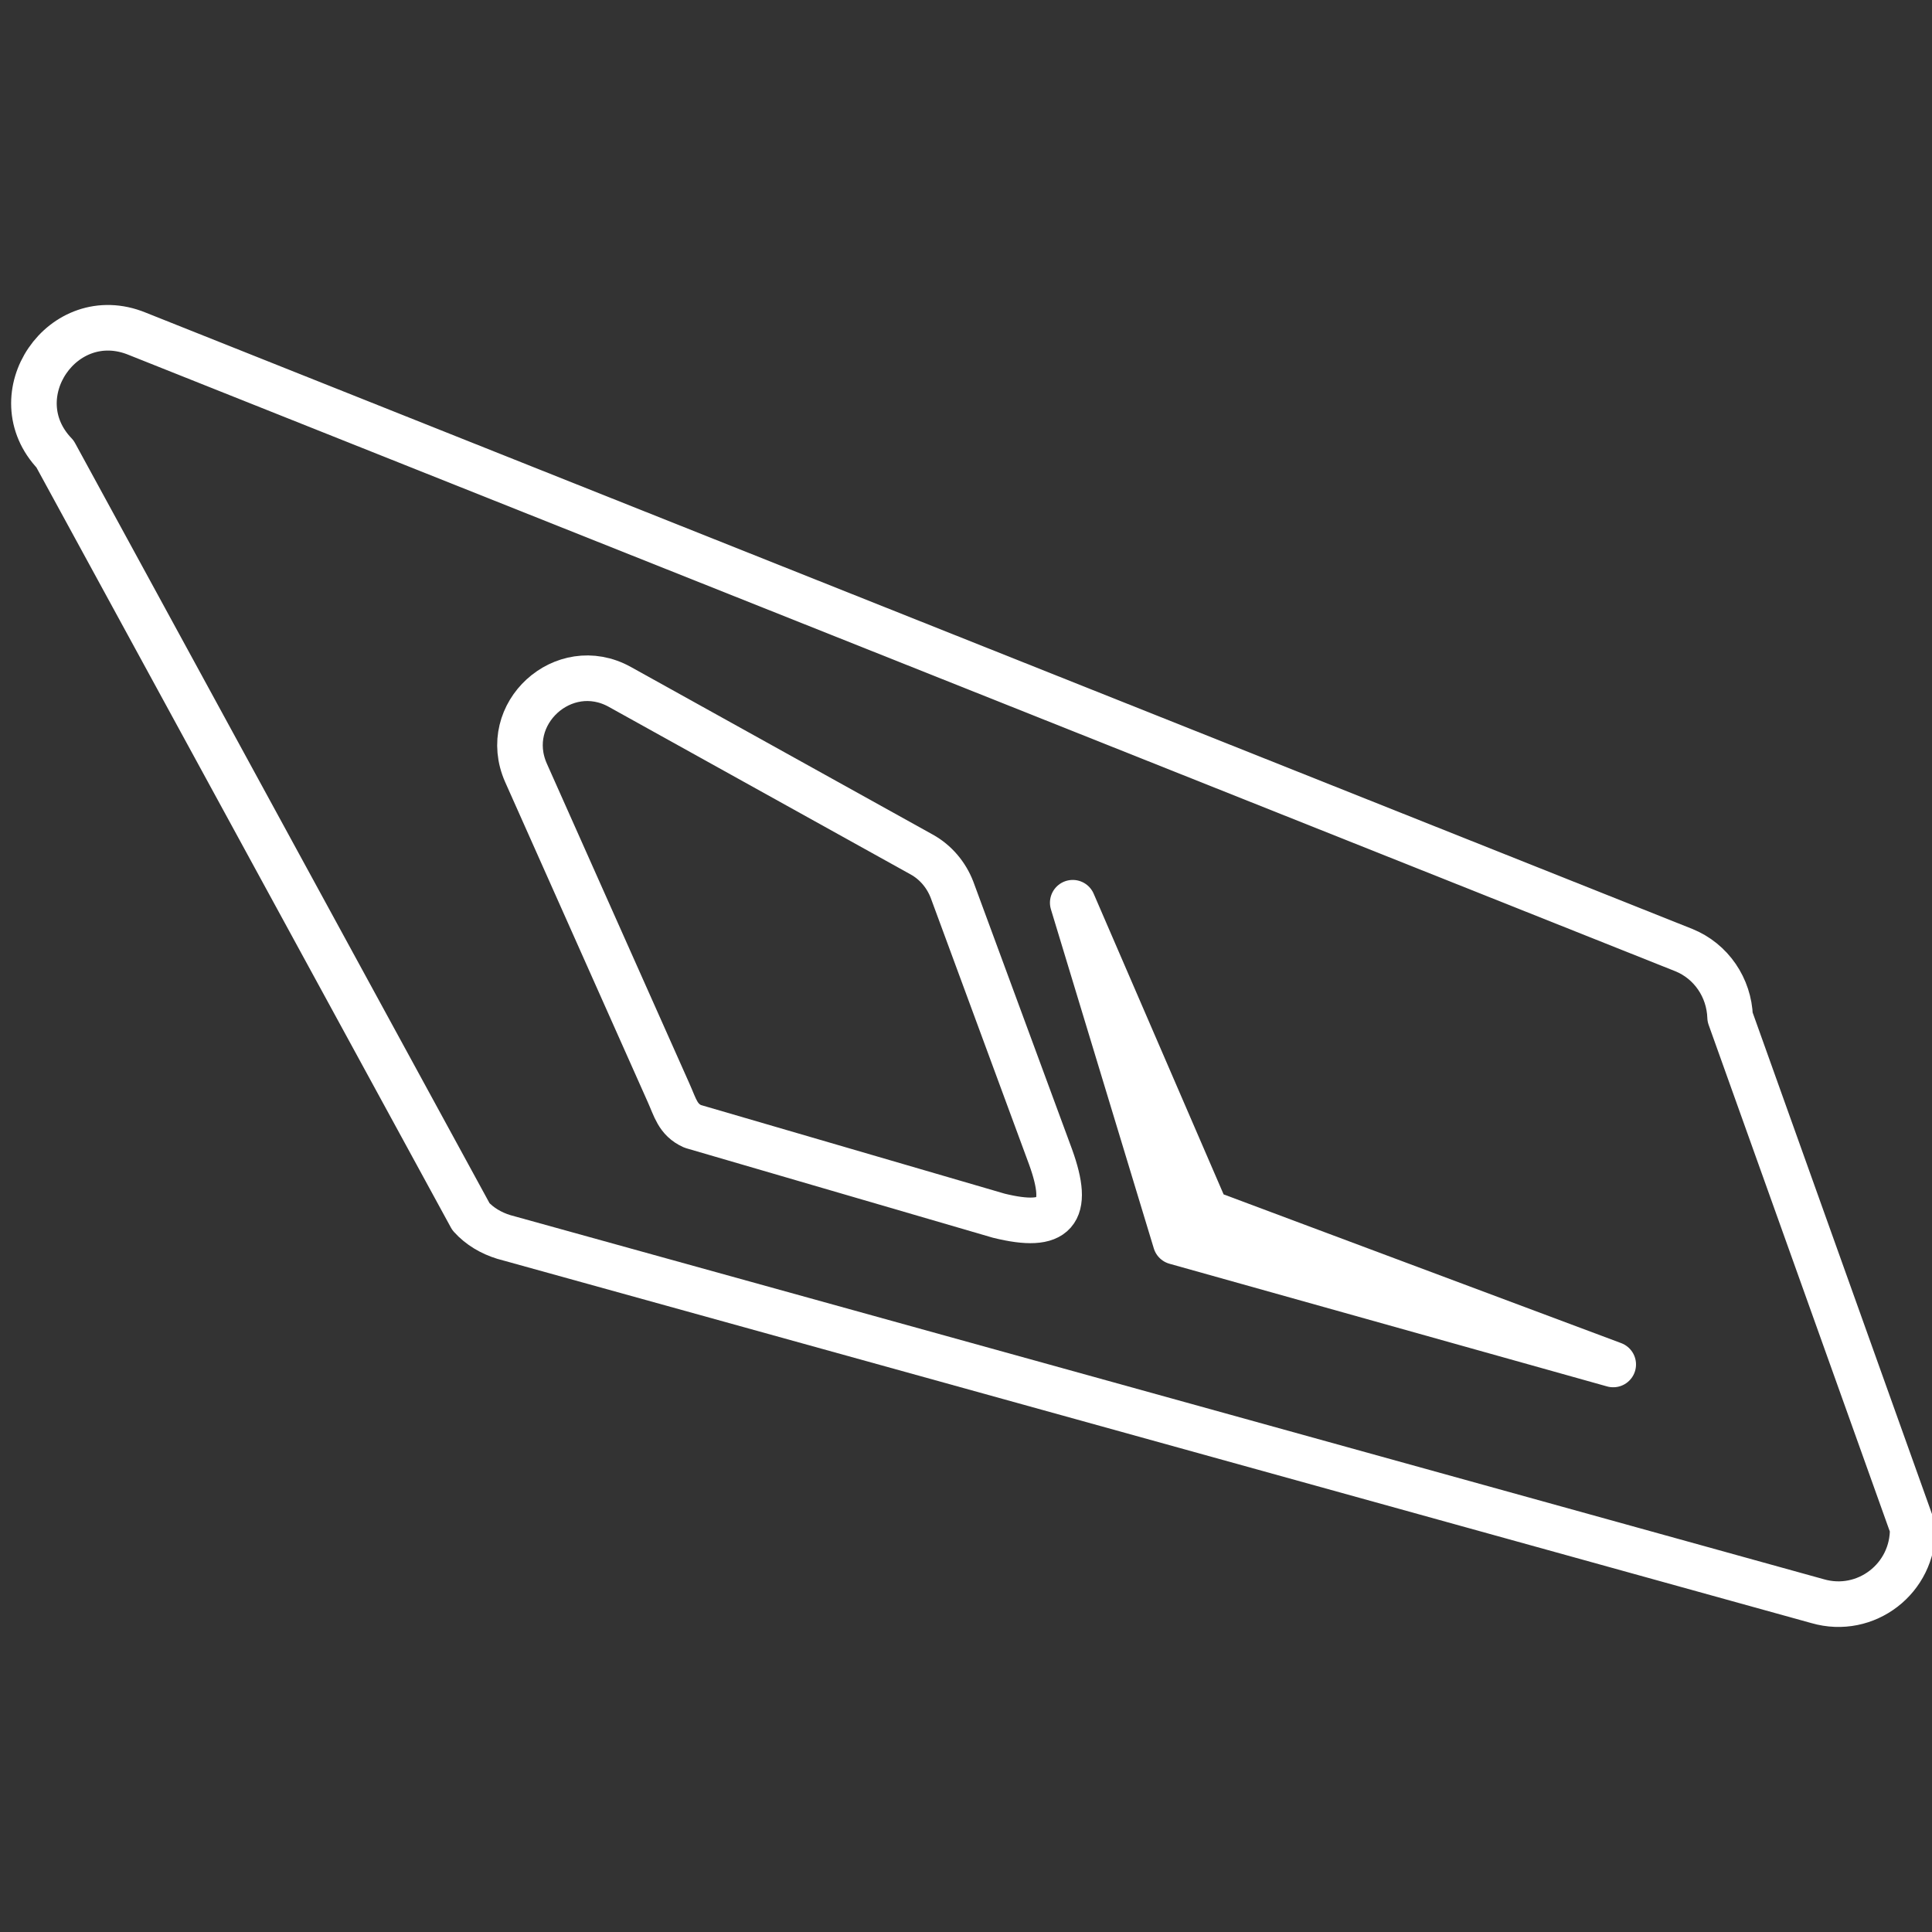
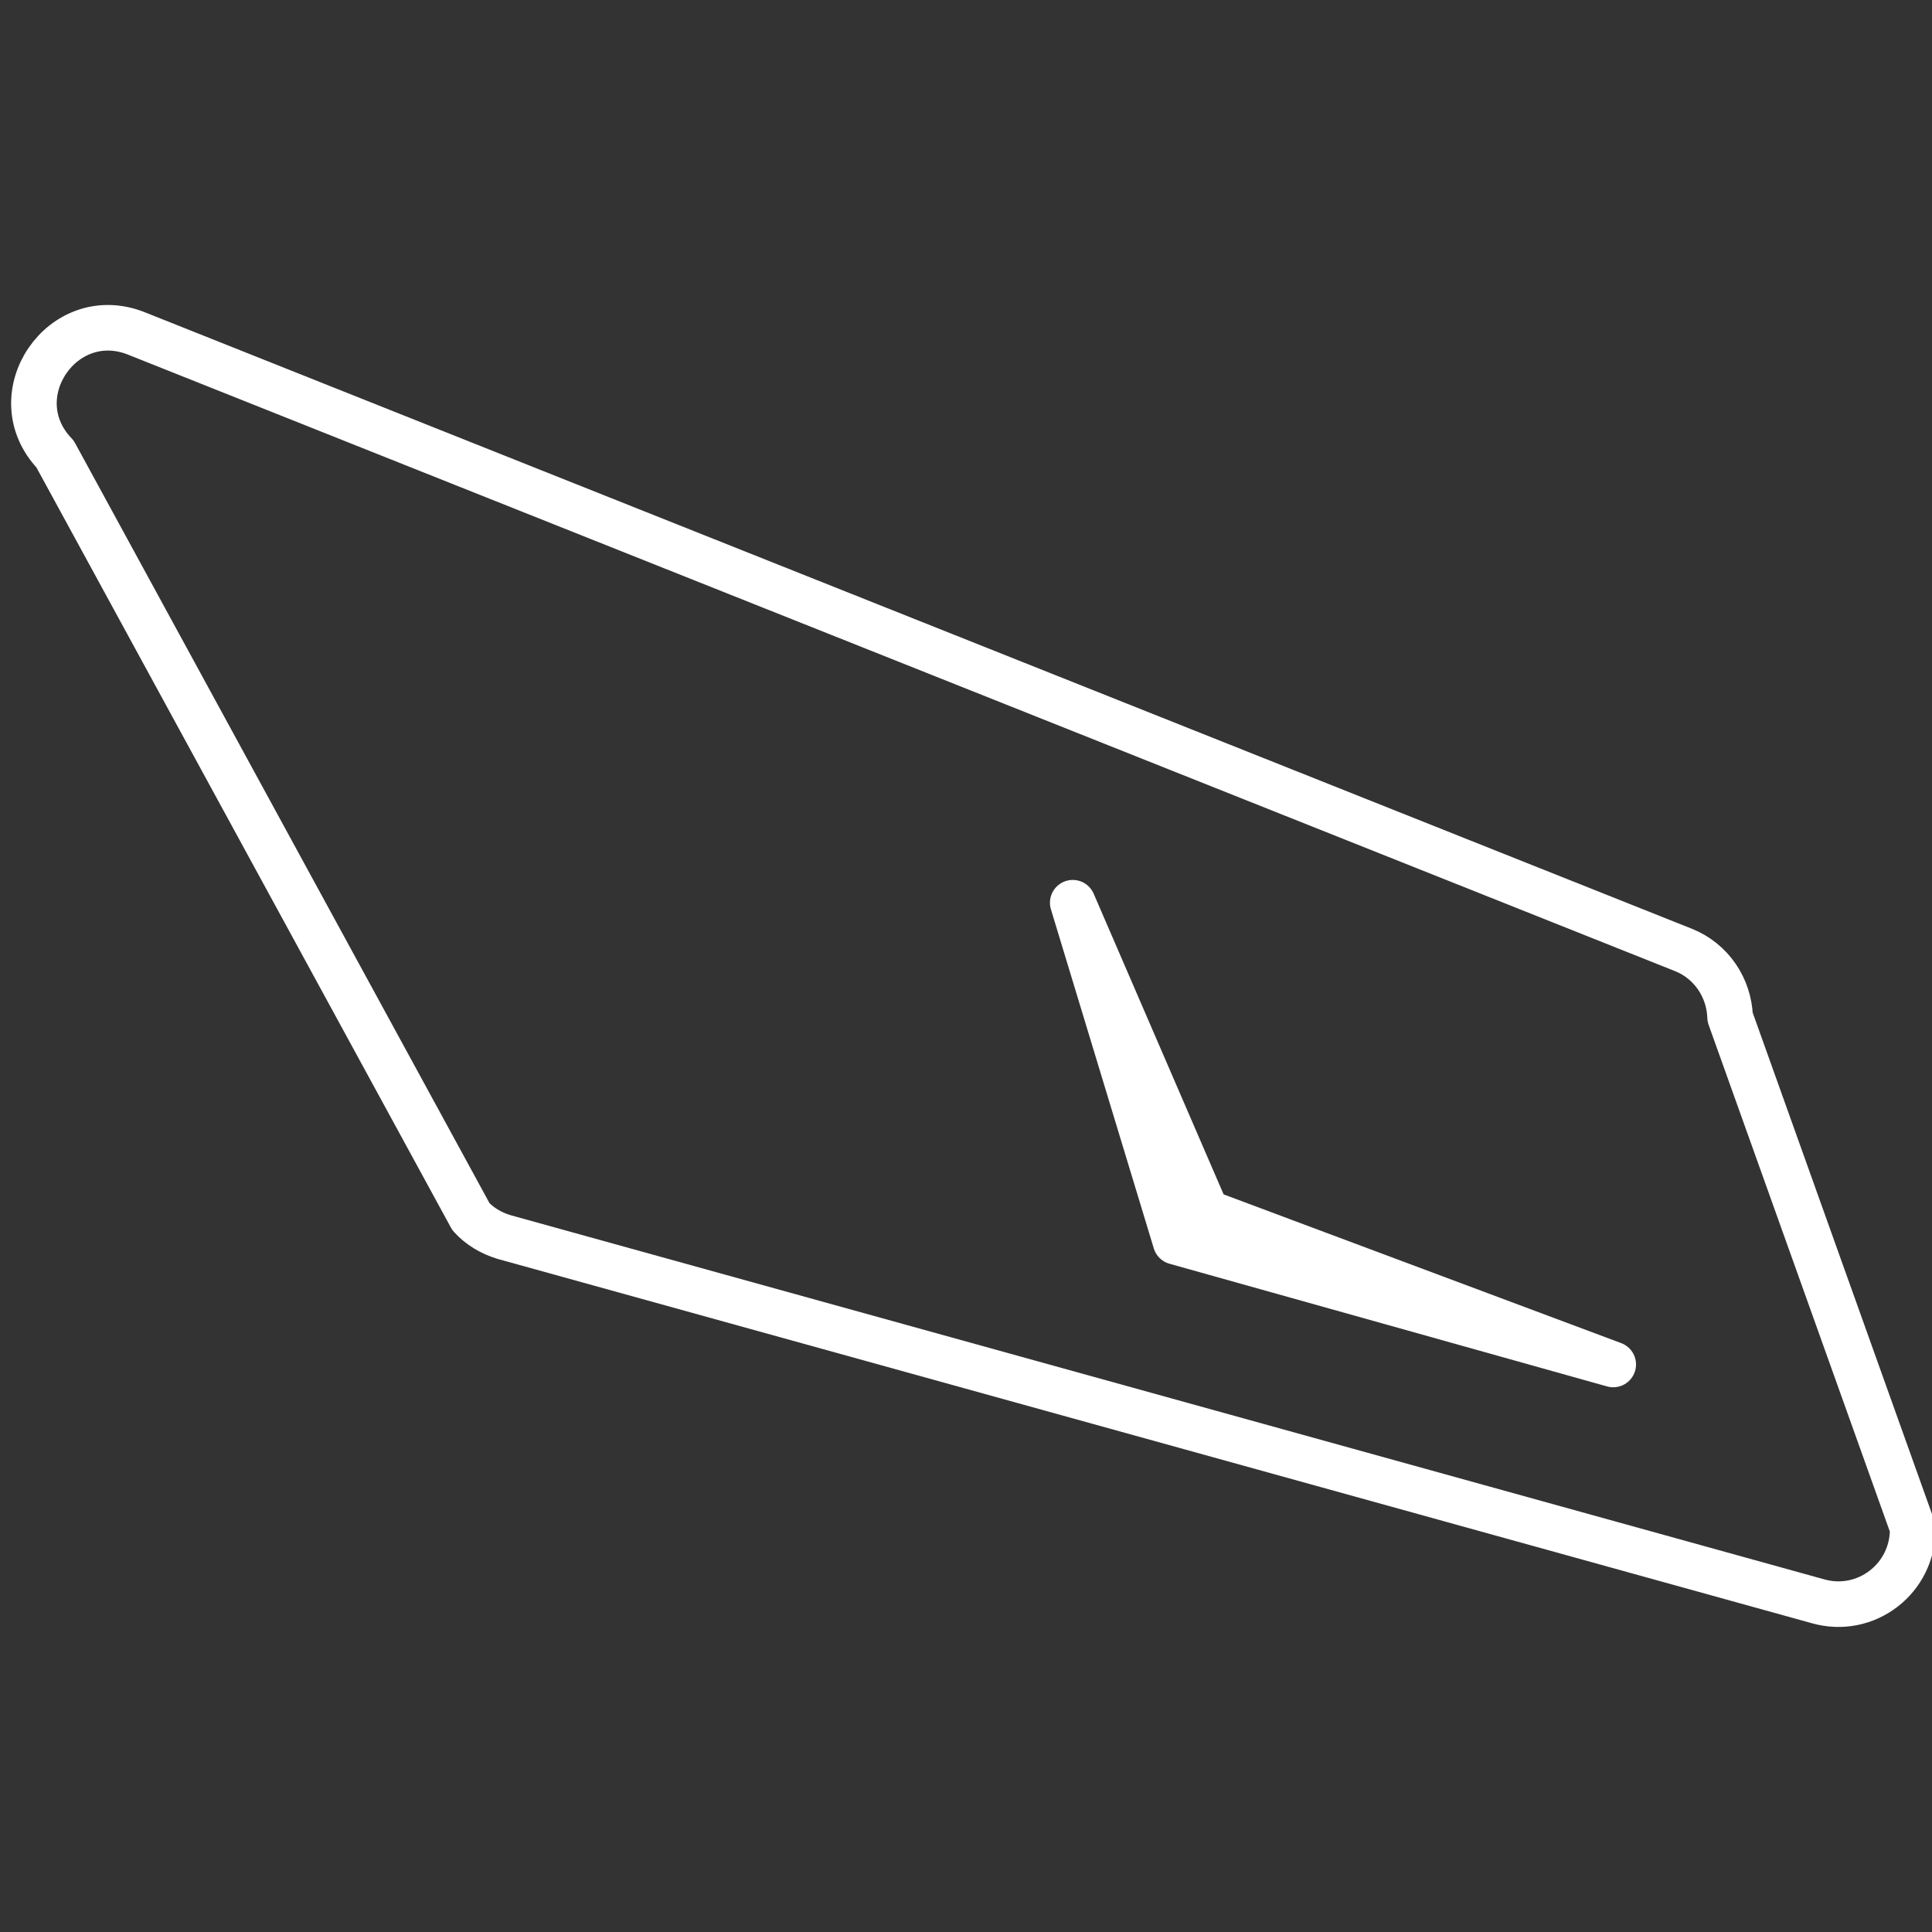
<svg xmlns="http://www.w3.org/2000/svg" version="1.1" id="Layer_1" x="0px" y="0px" viewBox="0 0 400 400" style="enable-background:new 0 0 400 400;" xml:space="preserve">
  <rect x="0" y="0" width="400" height="400" fill="#333333" stroke="none" />
  <style type="text/css">
	.st0{fill:none;stroke:#FFFFFF;stroke-width:9.439;stroke-linecap:round;stroke-linejoin:round;stroke-miterlimit:10;}
</style>
  <g>
    <path class="st0" d="M376.3,331.5l-272-75.4c-2.6-0.8-5-2.2-6.8-4.2L11.4,94c-11.5-12,1.6-31.2,17-24.9l320.2,127.6   c5.7,2.3,9.4,7.8,9.6,13.9L396,316.3C396.2,326.8,386.3,334.4,376.3,331.5z" />
-     <path class="st0" d="M206.8,251.7l-63.4-18.5c-3.1-1.4-3.6-3.9-5-7L108.9,160c-5.4-12.2,7.8-24.2,19.4-17.8l62.5,34.7   c2.9,1.6,5.1,4.2,6.3,7.3l20.4,55.3C221.7,251.1,218.6,254.6,206.8,251.7z" />
    <polygon class="st0" points="222.1,186.9 243.4,257.1 334,282.5 249.8,251  " />
  </g>
</svg>